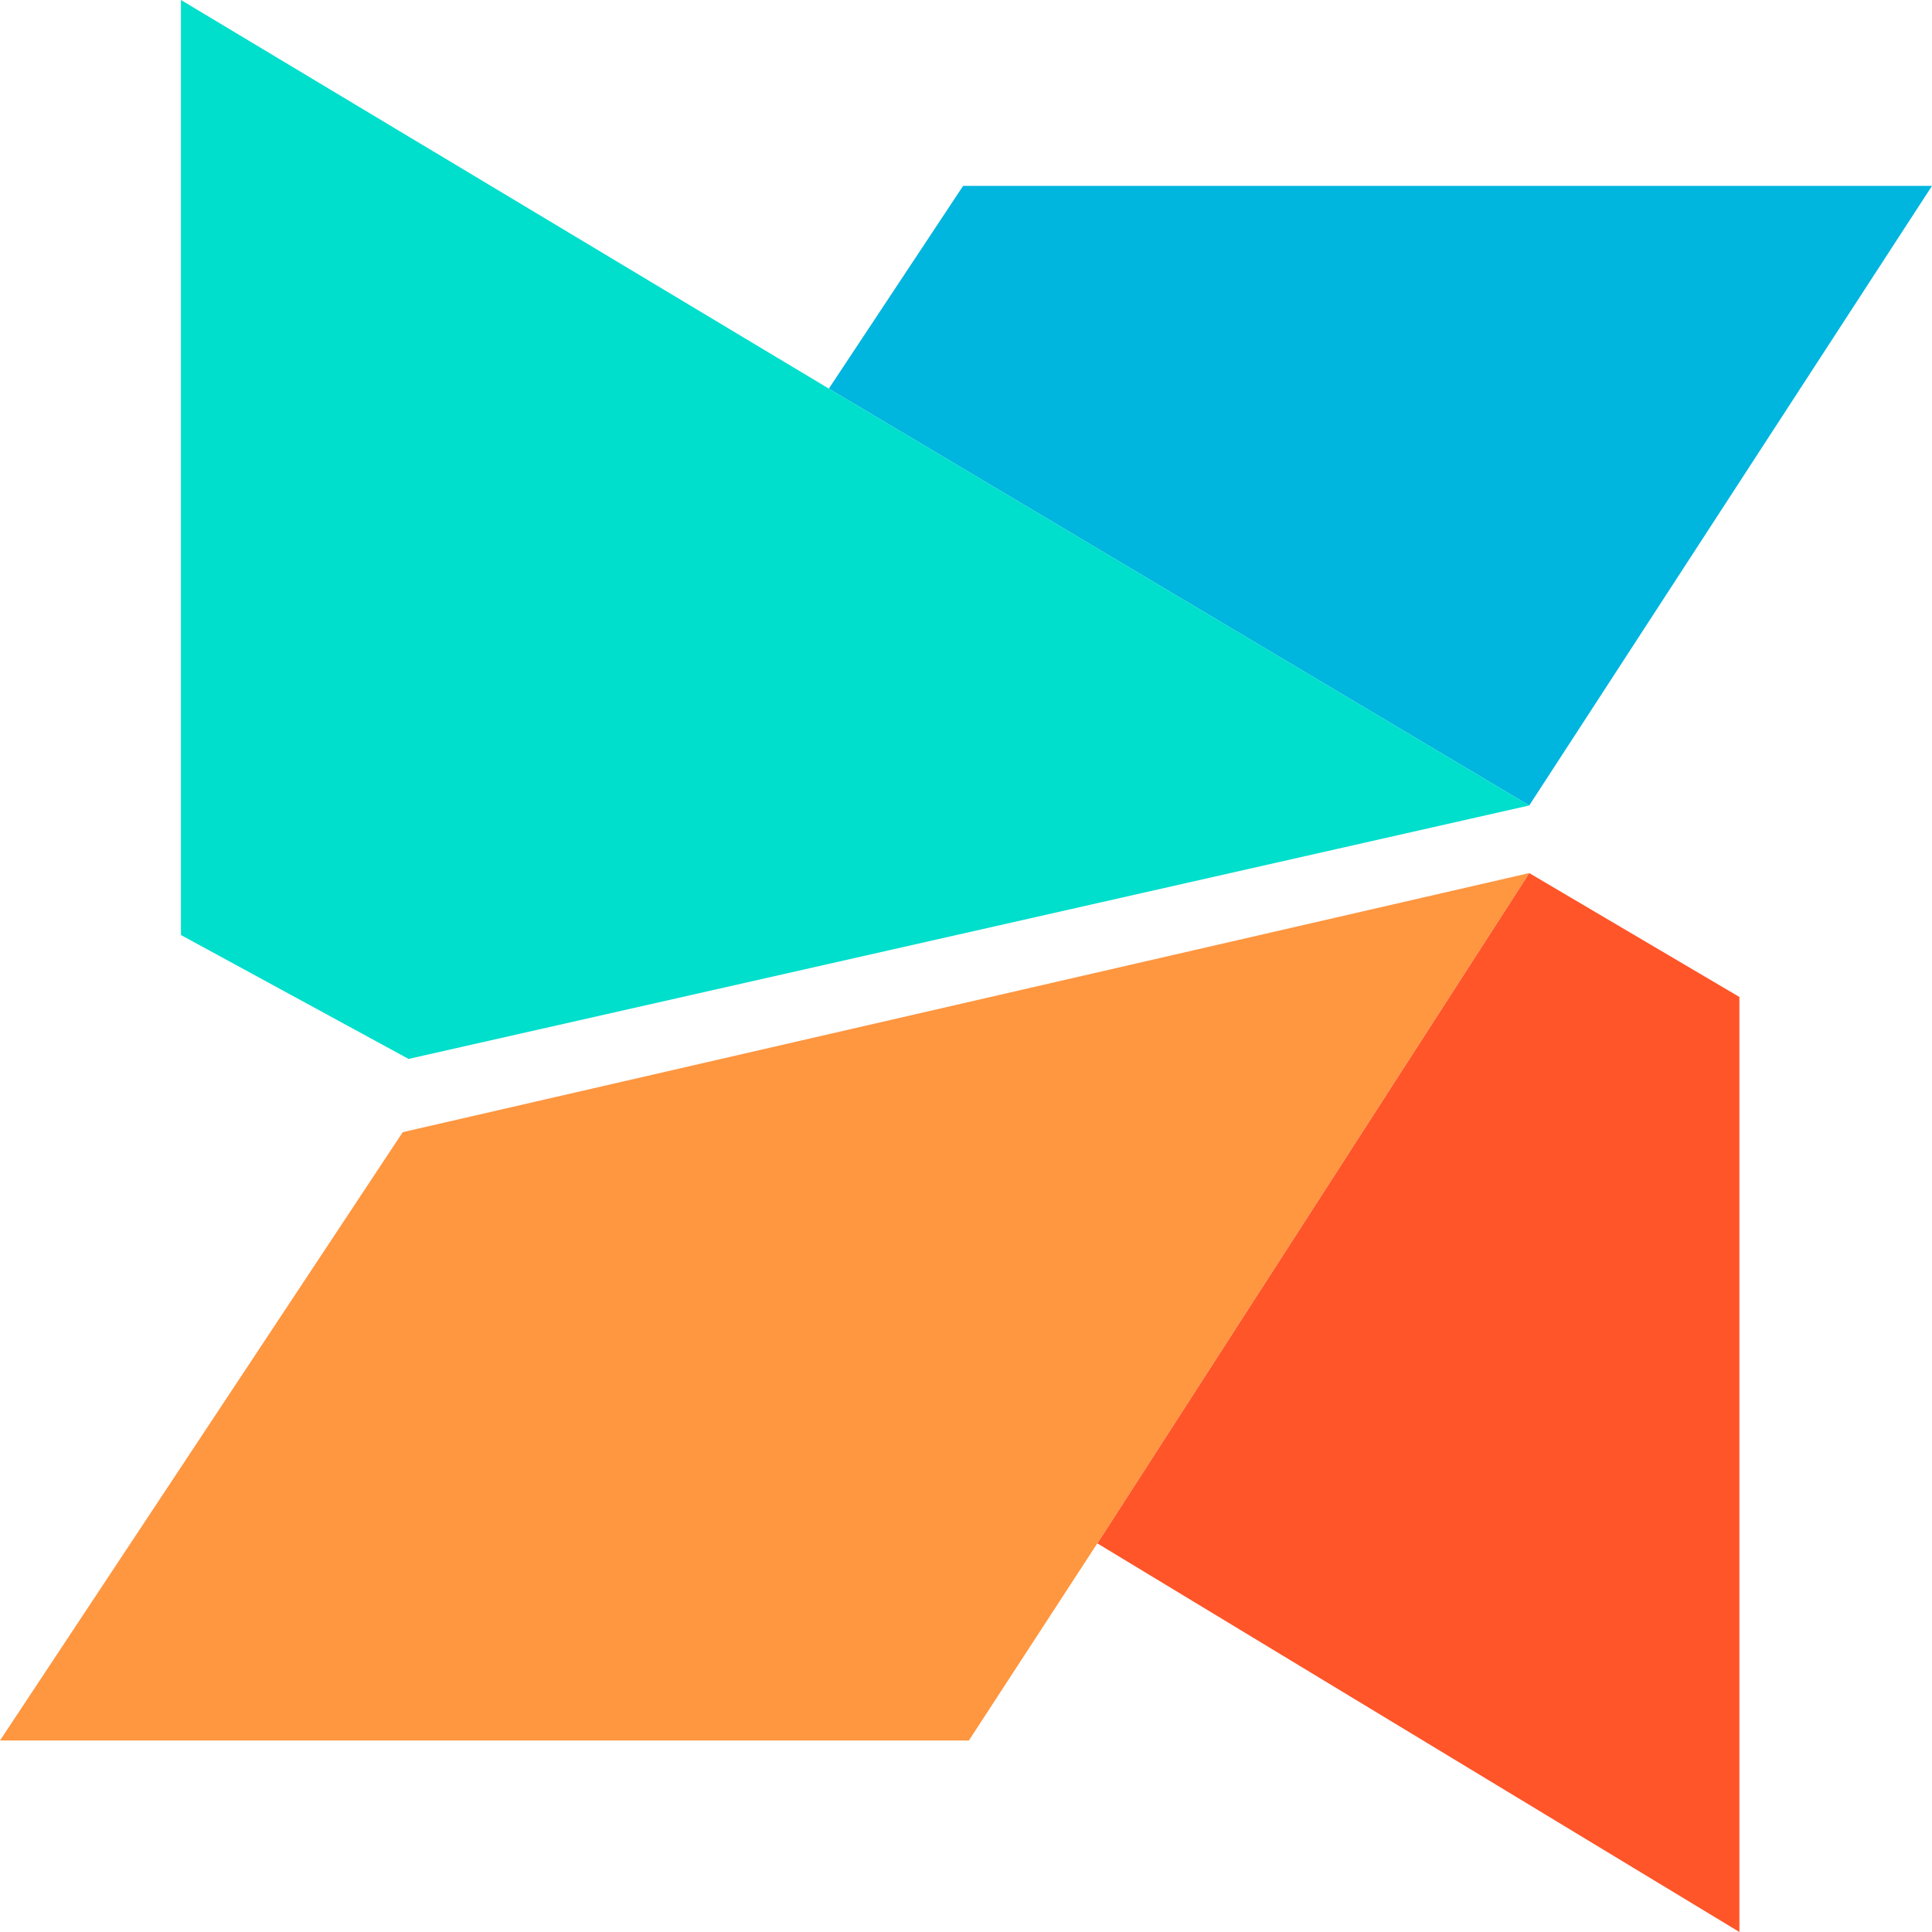
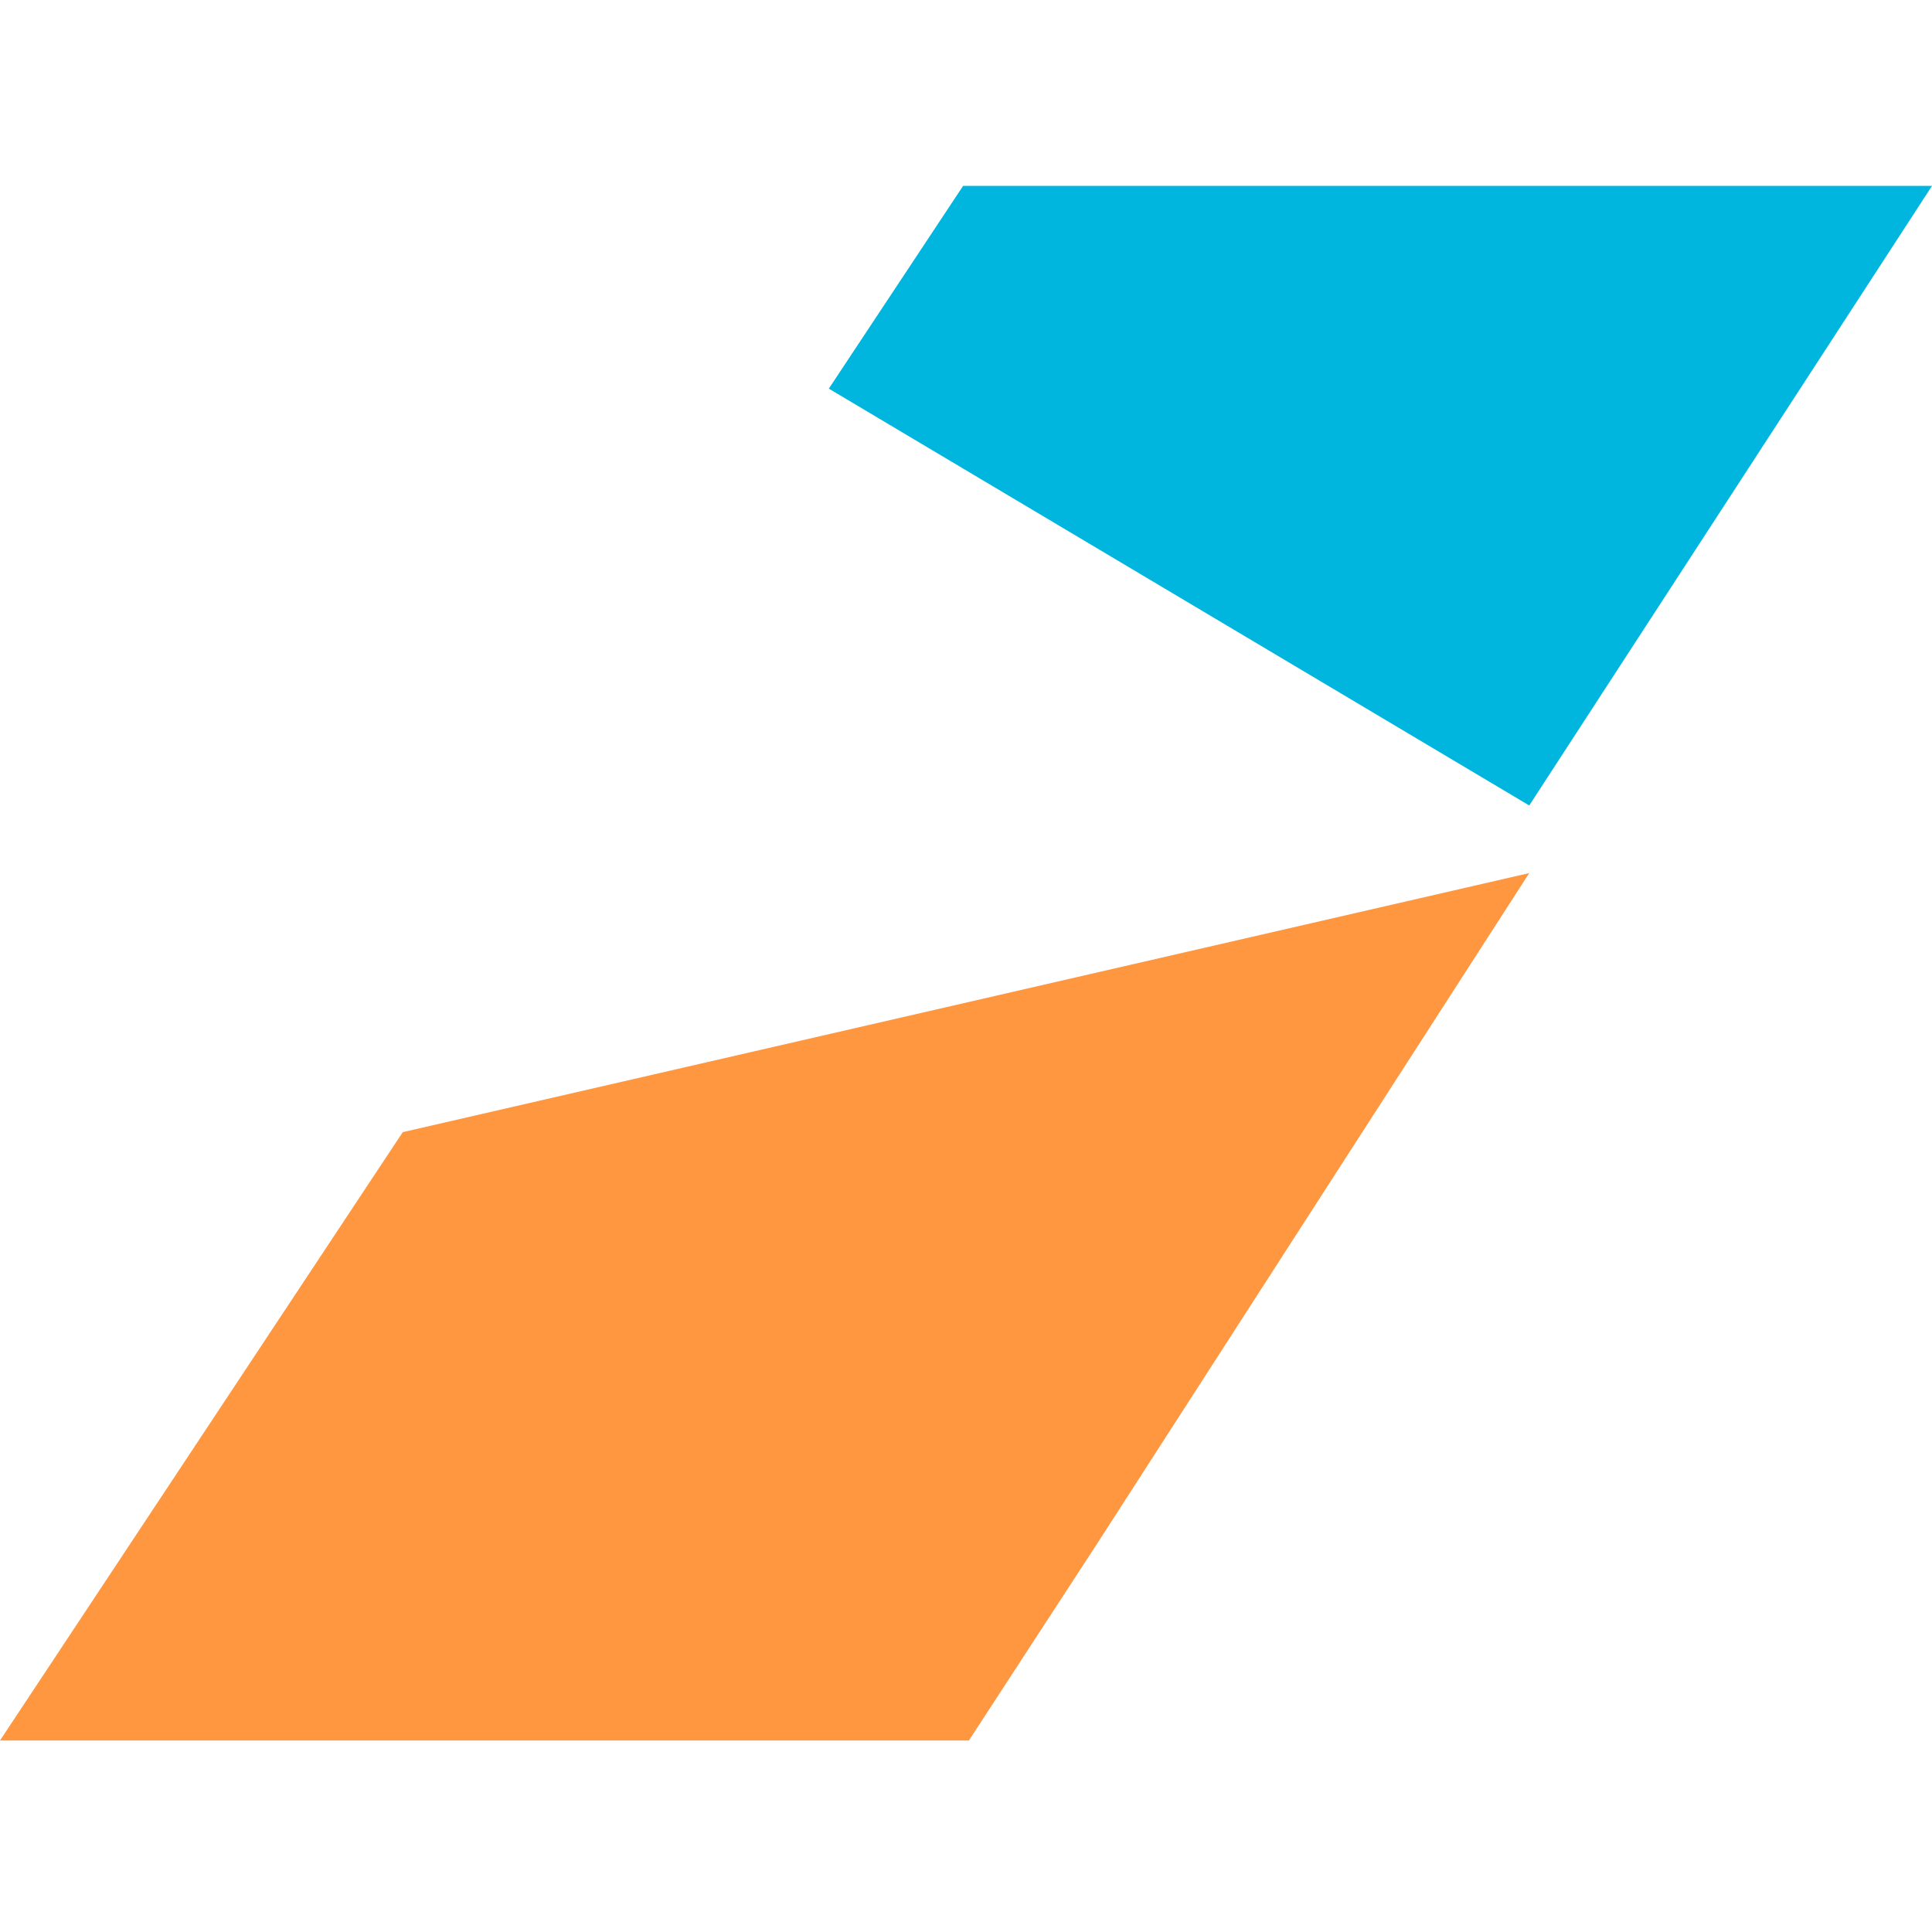
<svg xmlns="http://www.w3.org/2000/svg" width="32" height="32" viewBox="0 0 32 32" fill="none">
  <g clip-path="url(#clip0_4017_14)">
    <path d="M32 3.079H15.952L13.728 6.437L25.329 13.341L32 3.079Z" fill="#00B5DE" />
-     <path d="M13.728 6.437L2.997 0V15.487L6.767 17.539L25.329 13.341L13.728 6.437Z" fill="#00DECC" />
-     <path d="M28.81 16.513L25.329 14.461L18.175 25.563L28.81 32V16.513Z" fill="#FF5529" />
    <path d="M25.329 14.461L6.671 18.752L0 28.828H16.048L18.175 25.563L25.329 14.461Z" fill="#FF9640" />
  </g>
  <defs>
    <clipPath id="clip0_4017_14">
      <rect width="32" height="32" fill="white" />
    </clipPath>
  </defs>
</svg>